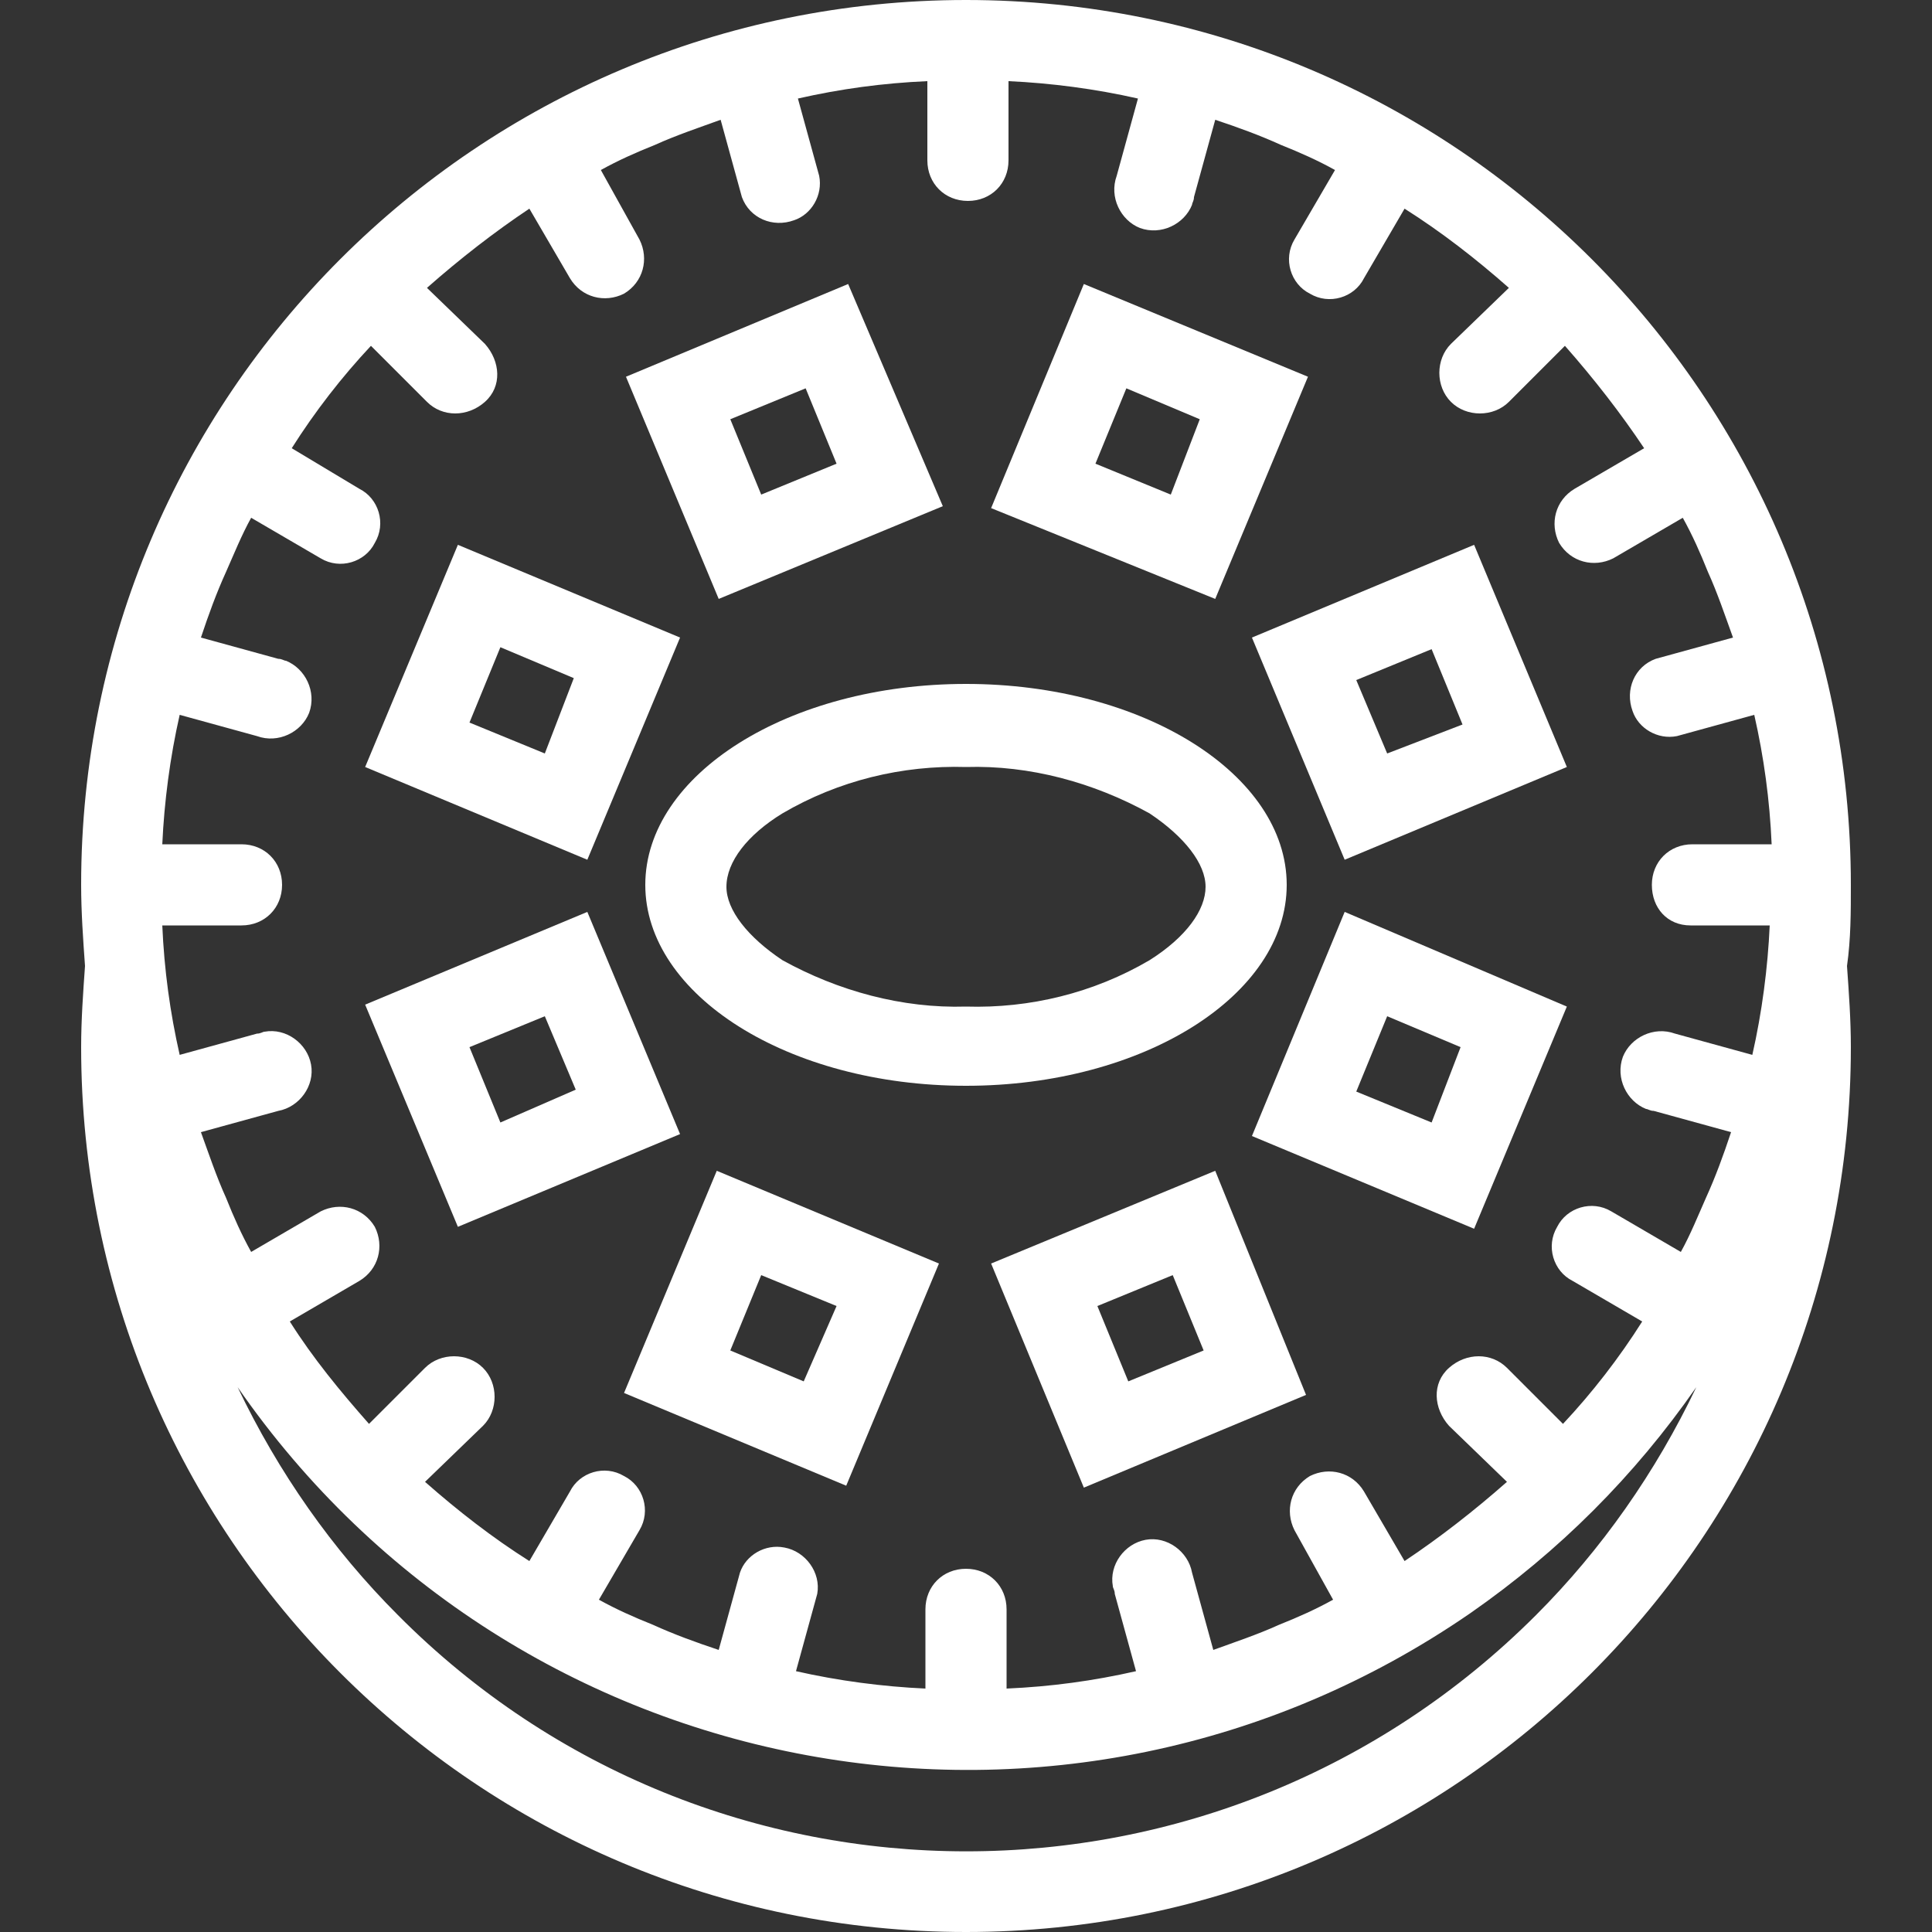
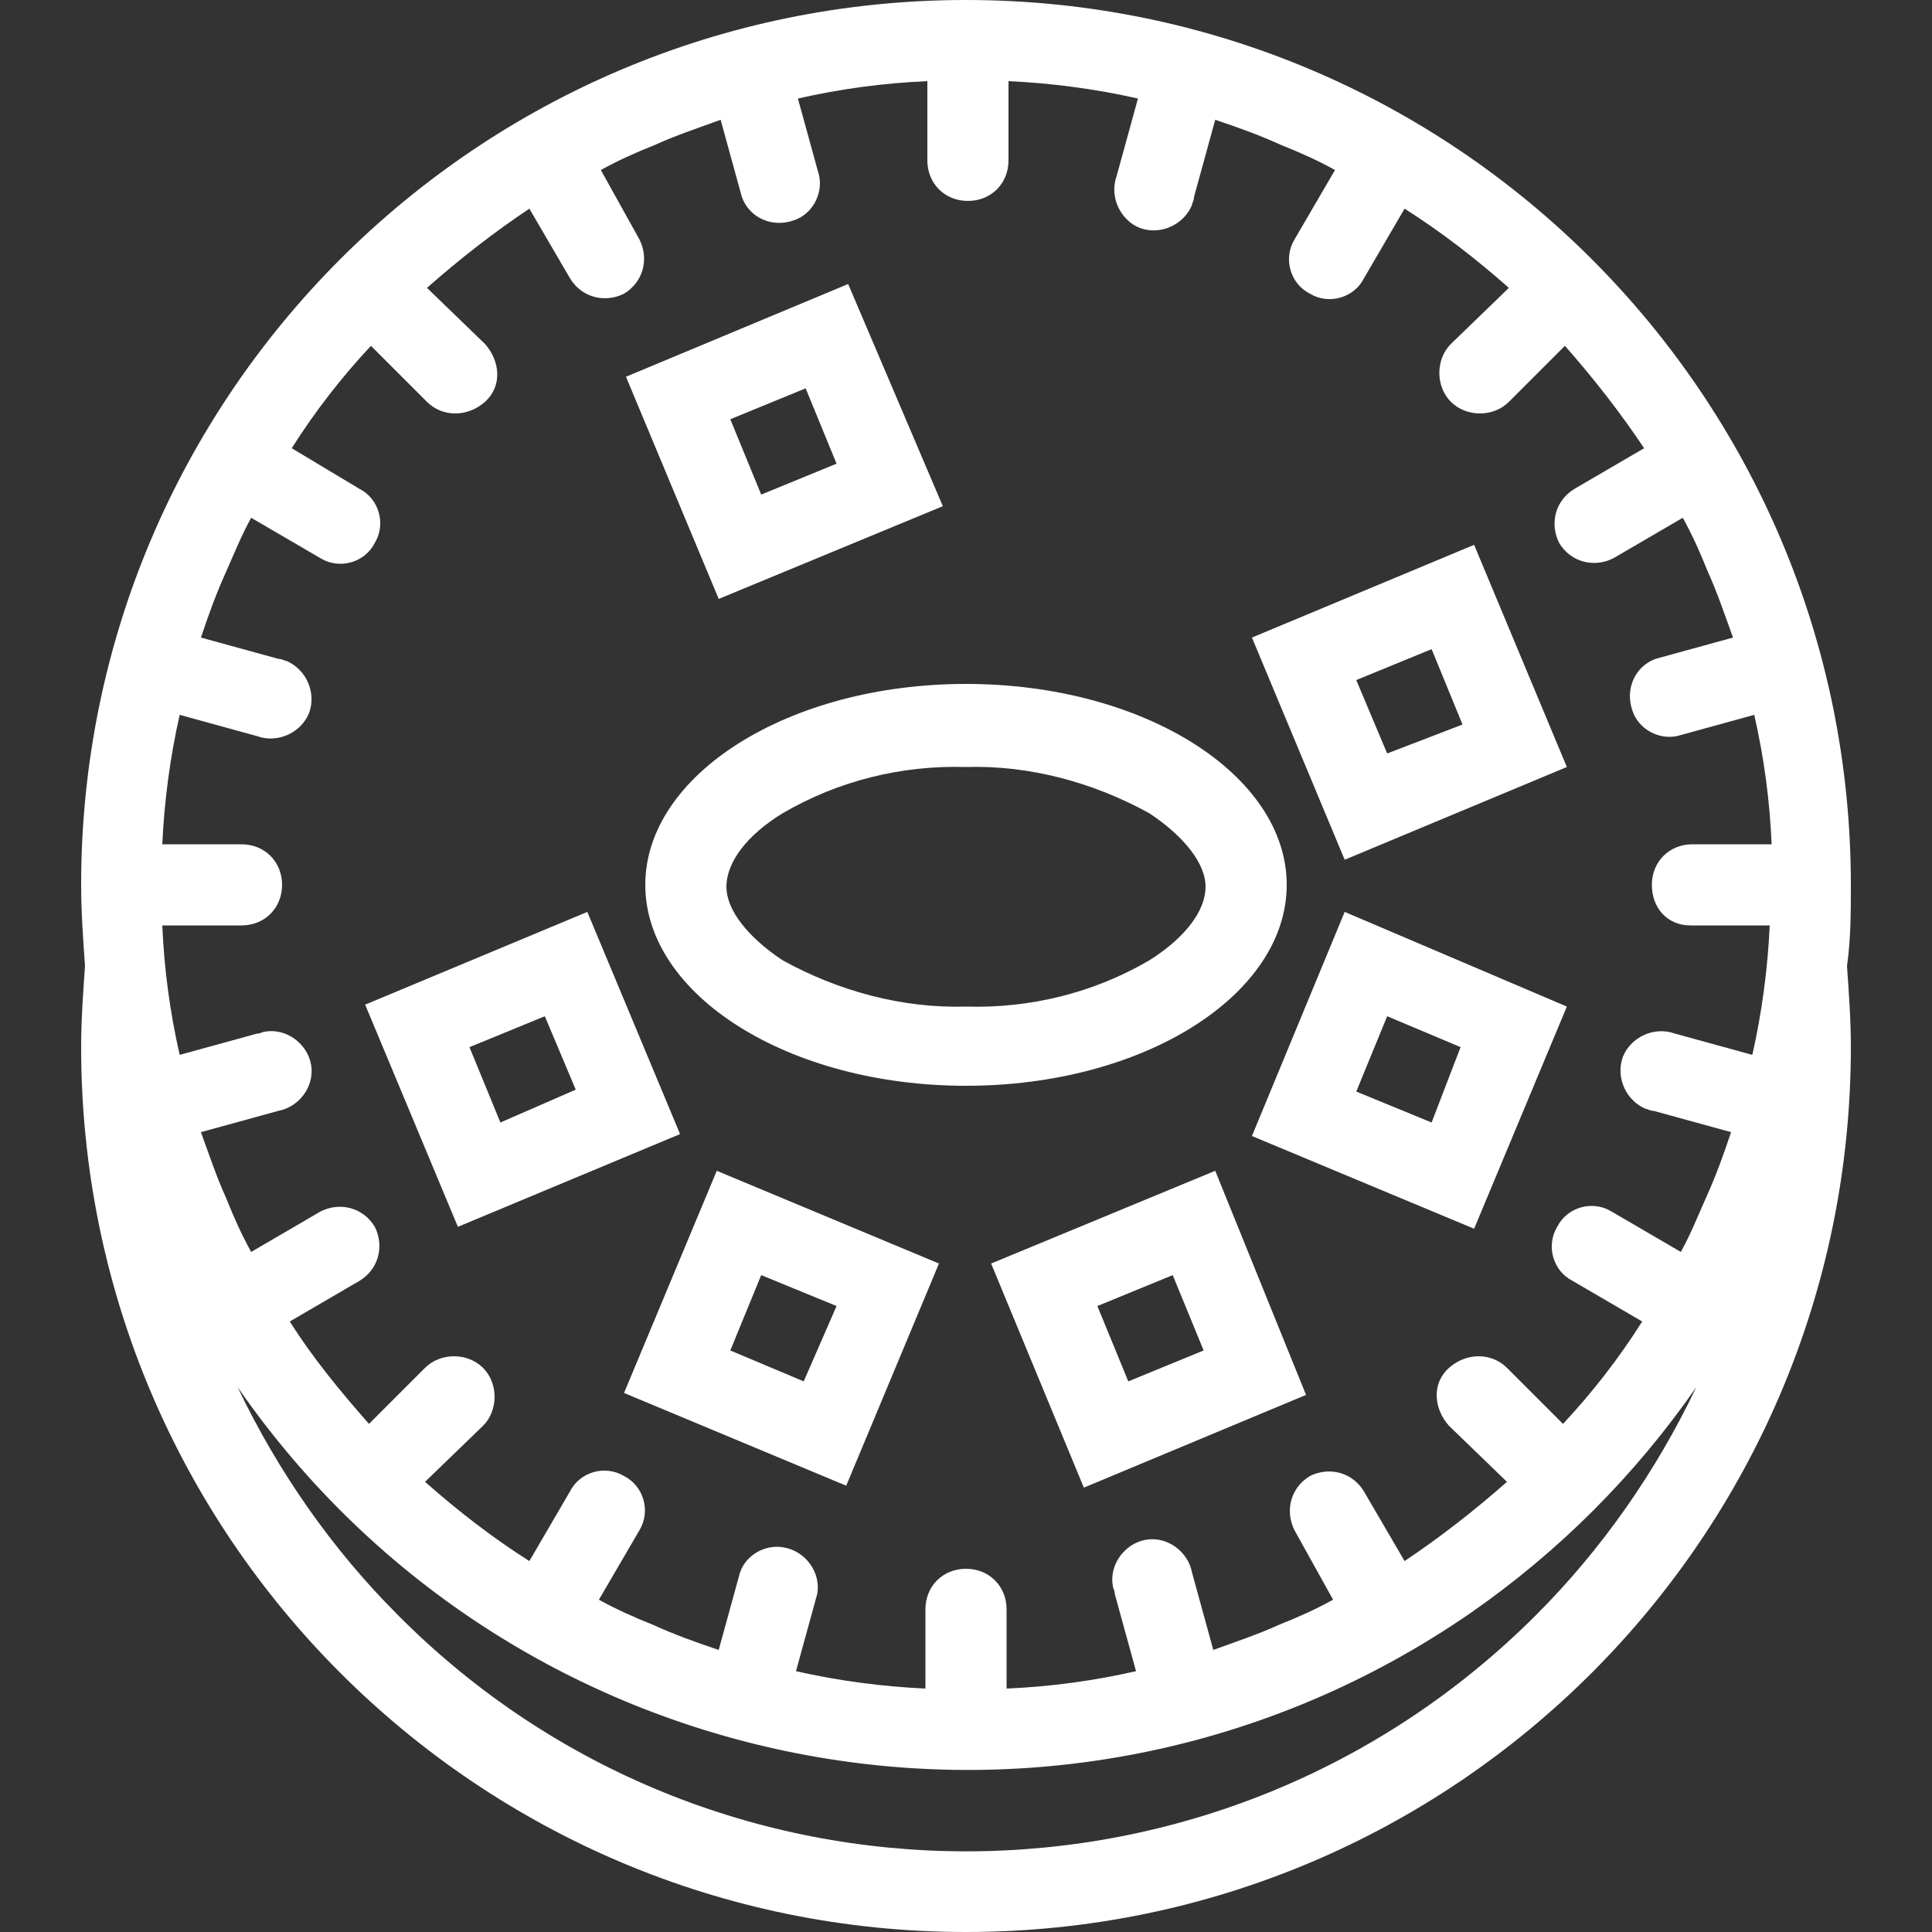
<svg xmlns="http://www.w3.org/2000/svg" version="1.1" id="Layer_1" x="0px" y="0px" viewBox="-331 232 100 100" style="enable-background:new -331 232 100 100;" xml:space="preserve">
  <rect x="-331" y="232" width="100" height="100" fill="#333333" stroke="none" />
  <style type="text/css">
	.st0{fill:#FFFFFF;}
</style>
  <title>Icono_14</title>
  <path class="st0" d="M-235.2,277.8c0-25.3-20.5-45.8-45.8-45.8s-45.8,20.5-45.8,45.8c0,1.4,0.1,2.8,0.2,4.2  c-0.1,1.4-0.2,2.8-0.2,4.2c0,25.3,20.5,45.8,45.8,45.8c25.3,0,45.8-20.5,45.8-45.8c0-1.4-0.1-2.8-0.2-4.2  C-235.2,280.6-235.2,279.2-235.2,277.8L-235.2,277.8z M-251.5,315.6c-16.3,16.3-42.7,16.3-58.9,0c-3.4-3.4-6.2-7.4-8.3-11.8  c14.4,20.8,42.9,26.1,63.8,11.7c4.6-3.2,8.5-7.1,11.7-11.7C-245.3,308.2-248.1,312.2-251.5,315.6L-251.5,315.6z M-243.5,279.9h4.1  c-0.1,2.2-0.4,4.5-0.9,6.7l-4-1.1c-1.1-0.4-2.3,0.2-2.7,1.2c-0.4,1.1,0.2,2.3,1.2,2.7c0.1,0,0.2,0.1,0.4,0.1l4,1.1  c-0.4,1.2-0.8,2.3-1.3,3.4c-0.4,0.9-0.8,1.9-1.3,2.8l-3.6-2.1c-1-0.6-2.3-0.2-2.8,0.8c-0.6,1-0.2,2.3,0.8,2.8l0,0l3.6,2.1  c-1.2,1.9-2.6,3.7-4.1,5.3l-2.9-2.9c-0.8-0.8-2.1-0.8-3,0s-0.8,2.1,0,3l3,2.9c-1.7,1.5-3.5,2.9-5.3,4.1l-2.1-3.6  c-0.6-1-1.8-1.3-2.8-0.8c-1,0.6-1.3,1.8-0.8,2.8l2,3.6c-0.9,0.5-1.8,0.9-2.8,1.3c-1.1,0.5-2.3,0.9-3.4,1.3l-1.1-4l0,0  c-0.2-1.1-1.3-1.9-2.4-1.7c-1.1,0.2-1.9,1.3-1.7,2.4c0,0.1,0.1,0.2,0.1,0.4l0,0l1.1,4c-2.2,0.5-4.4,0.8-6.7,0.9v-4.1  c0-1.2-0.9-2.1-2.1-2.1c-1.2,0-2.1,0.9-2.1,2.1v4.1c-2.2-0.1-4.5-0.4-6.7-0.9l1.1-4l0,0c0.2-1.1-0.6-2.2-1.7-2.4  c-1-0.2-2,0.4-2.3,1.3l-1.1,4c-1.2-0.4-2.3-0.8-3.4-1.3c-1-0.4-1.9-0.8-2.8-1.3l2.1-3.6c0.6-1,0.2-2.3-0.8-2.8  c-1-0.6-2.3-0.2-2.8,0.8l-2.1,3.6c-1.9-1.2-3.7-2.6-5.4-4.1l3-2.9c0.8-0.8,0.8-2.2,0-3s-2.2-0.8-3,0l-2.9,2.9  c-1.5-1.7-2.9-3.4-4.1-5.3l3.6-2.1l0,0c1-0.6,1.3-1.8,0.8-2.8c-0.6-1-1.8-1.3-2.8-0.8l-3.6,2.1c-0.5-0.9-0.9-1.8-1.3-2.8  c-0.5-1.1-0.9-2.3-1.3-3.4l4-1.1c1.1-0.2,1.9-1.3,1.7-2.4c-0.2-1.1-1.3-1.9-2.4-1.7c-0.1,0-0.2,0.1-0.4,0.1l0,0l-4,1.1  c-0.5-2.2-0.8-4.4-0.9-6.7h4.1c1.2,0,2.1-0.9,2.1-2.1c0-1.2-0.9-2.1-2.1-2.1h-4.1c0.1-2.2,0.4-4.5,0.9-6.7l4,1.1l0,0  c1.1,0.4,2.3-0.2,2.7-1.2c0.4-1.1-0.2-2.3-1.2-2.7c-0.1,0-0.2-0.1-0.4-0.1l-4-1.1c0.4-1.2,0.8-2.3,1.3-3.4c0.4-0.9,0.8-1.9,1.3-2.8  l3.6,2.1l0,0c1,0.6,2.3,0.2,2.8-0.8c0.6-1,0.2-2.3-0.8-2.8l0,0l-3.5-2.1c1.2-1.9,2.6-3.7,4.1-5.3l2.9,2.9c0.8,0.8,2.1,0.8,3,0  s0.8-2.1,0-3l0,0l-3-2.9c1.7-1.5,3.5-2.9,5.3-4.1l2.1,3.6c0.6,1,1.8,1.3,2.8,0.8c1-0.6,1.3-1.8,0.8-2.8l0,0l-2-3.6  c0.9-0.5,1.8-0.9,2.8-1.3c1.1-0.5,2.3-0.9,3.4-1.3l1.1,4c0.4,1.1,1.6,1.6,2.7,1.2c0.9-0.3,1.5-1.3,1.3-2.3l-1.1-4  c2.2-0.5,4.4-0.8,6.7-0.9v4.1c0,1.2,0.9,2.1,2.1,2.1c1.2,0,2.1-0.9,2.1-2.1l0,0v-4.1c2.2,0.1,4.5,0.4,6.7,0.9l-1.1,4l0,0  c-0.4,1.1,0.2,2.3,1.2,2.7c1.1,0.4,2.3-0.2,2.7-1.2c0-0.1,0.1-0.2,0.1-0.4l0,0l1.1-4c1.2,0.4,2.3,0.8,3.4,1.3c1,0.4,1.9,0.8,2.8,1.3  l-2.1,3.6l0,0c-0.6,1-0.2,2.3,0.8,2.8c1,0.6,2.3,0.2,2.8-0.8l0,0l0,0l2.1-3.6c1.9,1.2,3.7,2.6,5.4,4.1l-3,2.9c-0.8,0.8-0.8,2.2,0,3  s2.2,0.8,3,0l0,0l2.9-2.9c1.5,1.7,2.9,3.5,4.1,5.3l-3.6,2.1c-1,0.6-1.3,1.8-0.8,2.8c0.6,1,1.8,1.3,2.8,0.8l0,0l0,0l3.6-2.1  c0.5,0.9,0.9,1.8,1.3,2.8c0.5,1.1,0.9,2.3,1.3,3.4l-4,1.1l0,0c-1.1,0.4-1.6,1.6-1.2,2.7c0.3,0.9,1.3,1.5,2.3,1.3l0,0l4-1.1  c0.5,2.2,0.8,4.4,0.9,6.7h-4.1c-1.2,0-2.1,0.9-2.1,2.1S-244.7,279.9-243.5,279.9L-243.5,279.9z" />
  <path class="st0" d="M-281,267.4c-9.2,0-16.6,4.7-16.6,10.4s7.4,10.4,16.6,10.4s16.6-4.7,16.6-10.4  C-264.4,272.1-271.8,267.4-281,267.4z M-271.5,281.7c-2.9,1.7-6.2,2.5-9.5,2.4c-3.3,0.1-6.6-0.8-9.5-2.4c-1.8-1.2-2.9-2.6-2.9-3.8  c0-1.3,1.1-2.7,2.9-3.8c2.9-1.7,6.2-2.5,9.5-2.4c3.3-0.1,6.6,0.8,9.5,2.4c1.8,1.2,2.9,2.6,2.9,3.8S-269.6,280.5-271.5,281.7  L-271.5,281.7z" />
  <path class="st0" d="M-261.4,279.2l-4.8,11.6l11.5,4.8l4.8-11.5L-261.4,279.2z M-256.9,290.1l-3.9-1.6l1.6-3.9l3.8,1.6L-256.9,290.1  z" />
  <path class="st0" d="M-293.9,292.6l-4.8,11.5l11.5,4.8l4.8-11.5L-293.9,292.6z M-289.4,303.5l-3.8-1.6l1.6-3.9l3.9,1.6L-289.4,303.5  z" />
-   <path class="st0" d="M-274.9,246.7l-4.8,11.6l11.6,4.7l4.8-11.5L-274.9,246.7z M-270.4,257.6l-3.9-1.6l1.6-3.9l3.8,1.6L-270.4,257.6  z" />
  <path class="st0" d="M-268.1,292.6l-11.6,4.8l4.8,11.6l11.5-4.8L-268.1,292.6z M-272.6,303.5l-1.6-3.9l3.9-1.6l1.6,3.9L-272.6,303.5  z" />
  <path class="st0" d="M-287.1,246.7l-11.5,4.8l4.8,11.5l11.6-4.8L-287.1,246.7z M-291.6,257.6l-1.6-3.9l3.9-1.6l1.6,3.9L-291.6,257.6  z" />
-   <path class="st0" d="M-307.3,260.2l-4.8,11.5l11.5,4.8l4.8-11.5L-307.3,260.2z M-302.8,271l-3.9-1.6l1.6-3.9l3.8,1.6L-302.8,271z" />
  <path class="st0" d="M-254.7,260.2l-11.5,4.8l4.8,11.5l11.5-4.8L-254.7,260.2z M-259.2,271l-1.6-3.8l3.9-1.6l1.6,3.9L-259.2,271z" />
  <path class="st0" d="M-300.6,279.2l-11.5,4.8l4.8,11.5l11.5-4.8L-300.6,279.2z M-305.1,290.1l-1.6-3.9l3.9-1.6l1.6,3.8L-305.1,290.1  z" />
</svg>